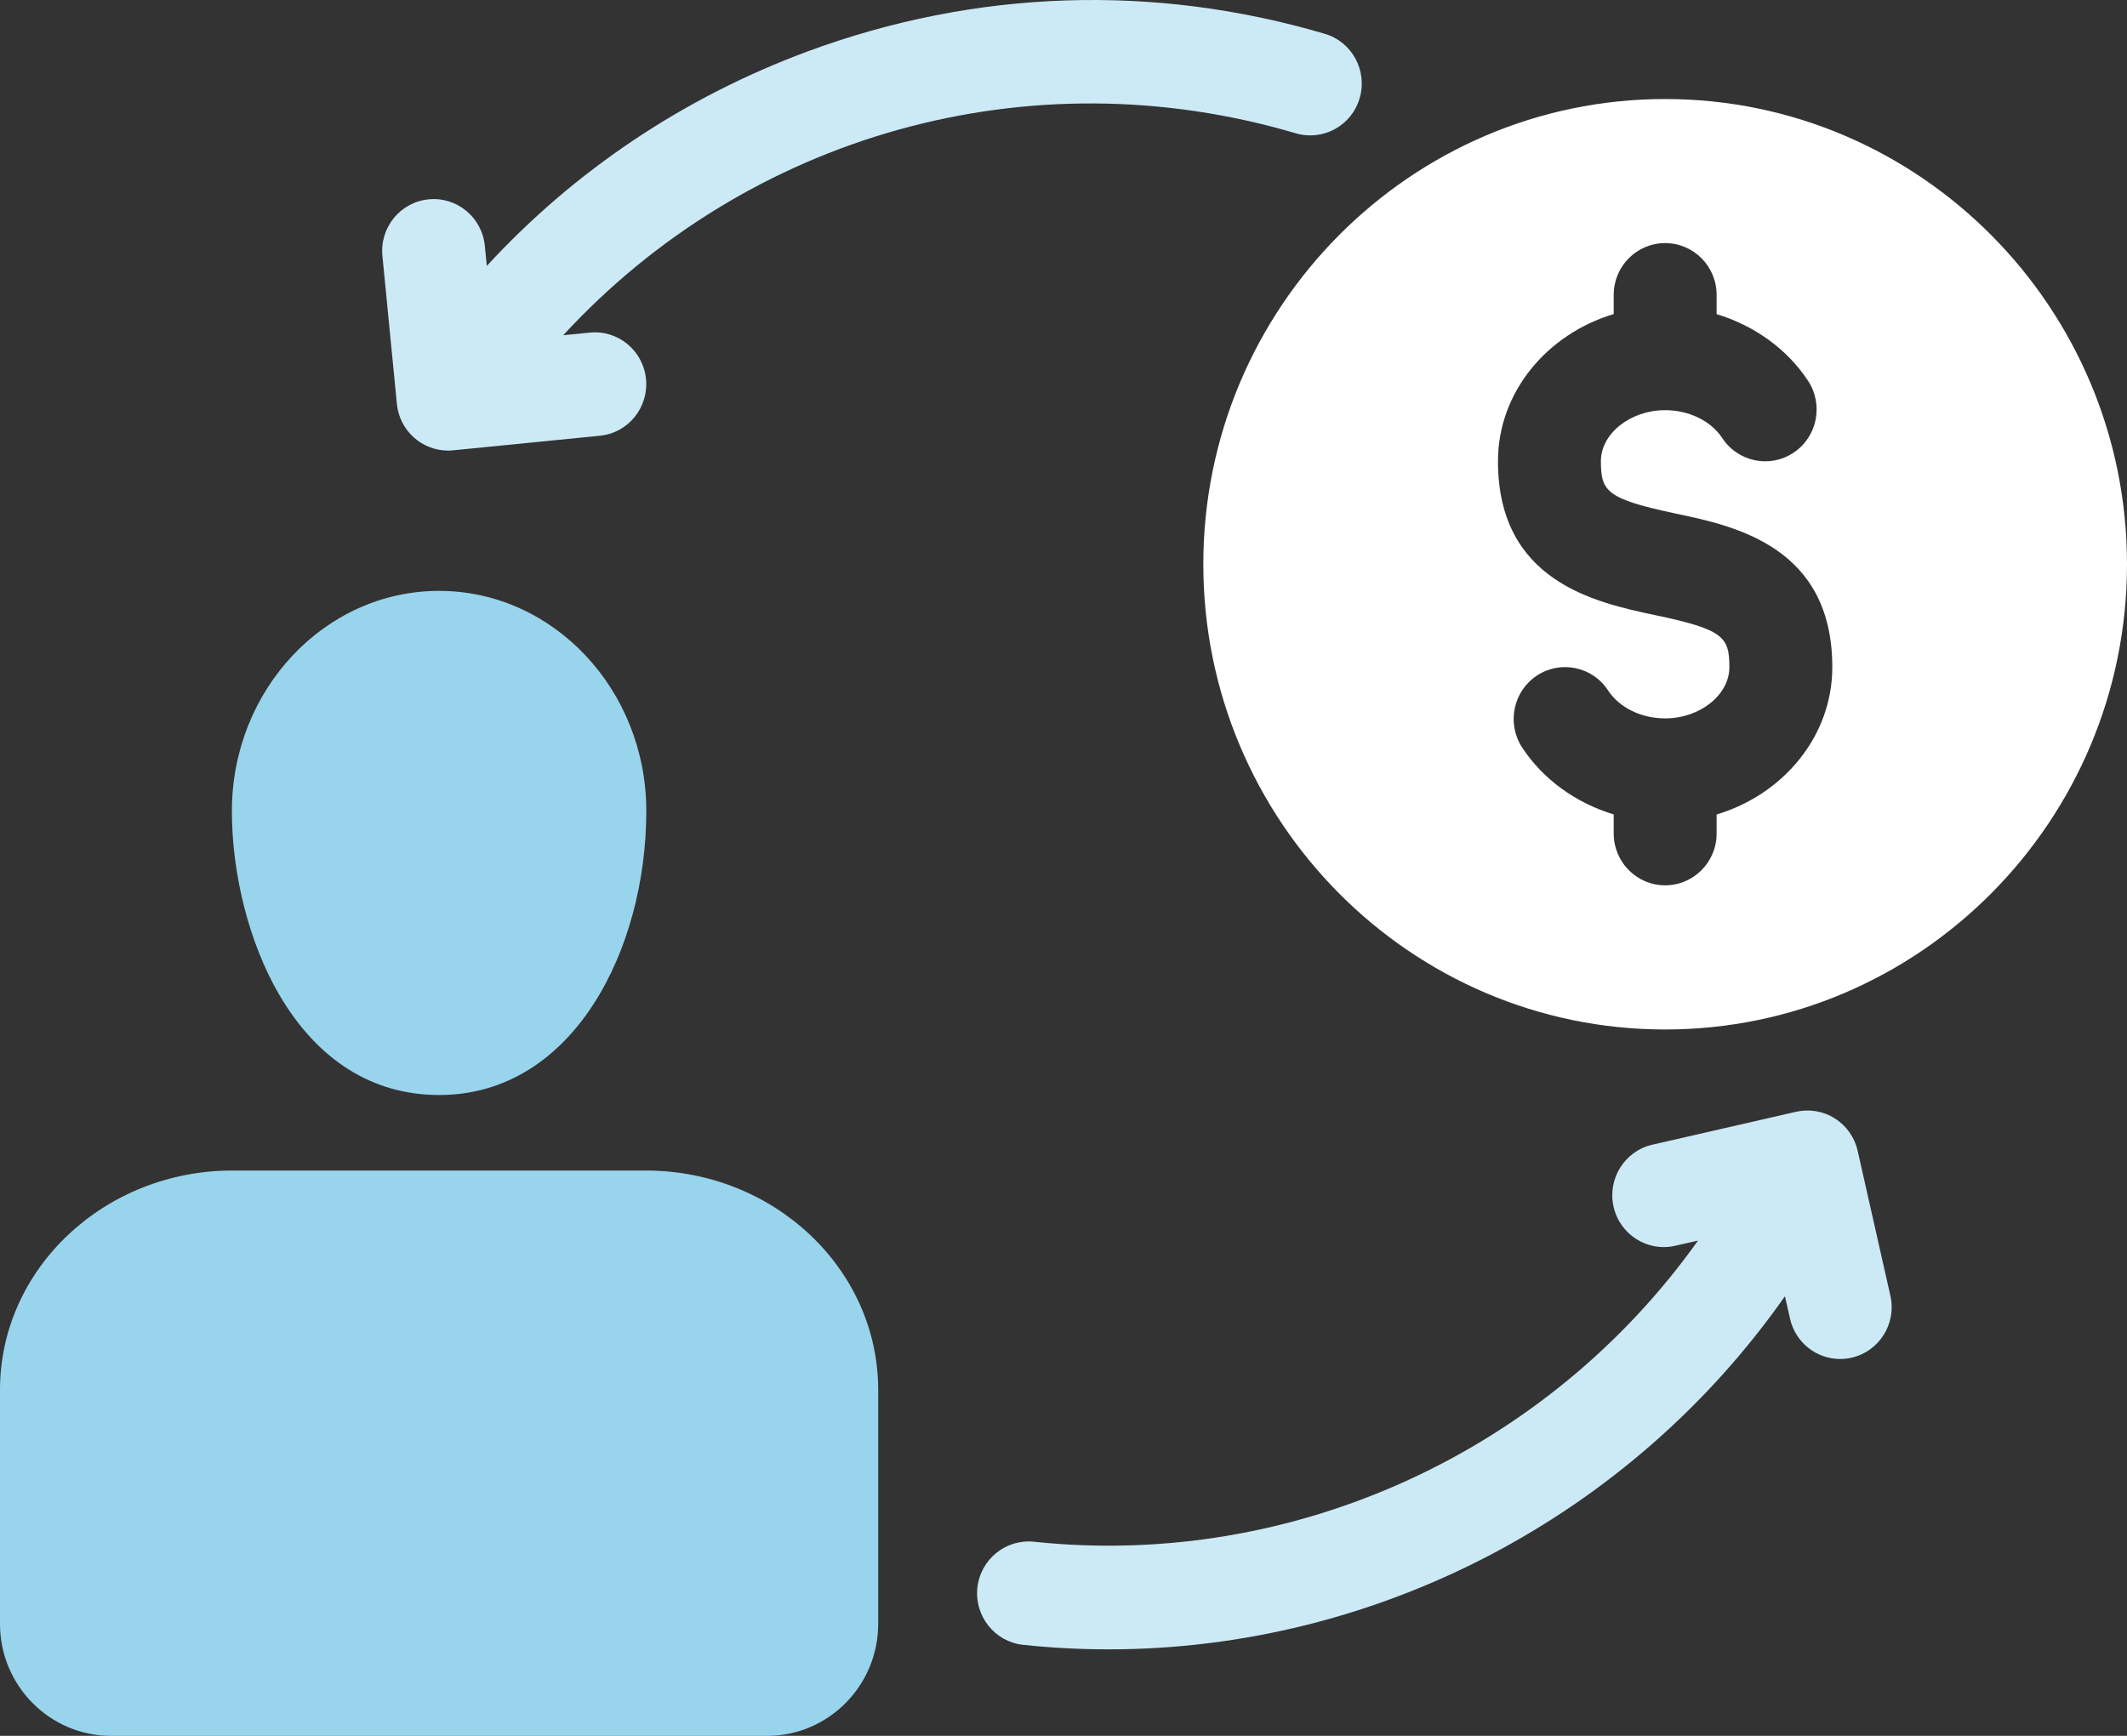
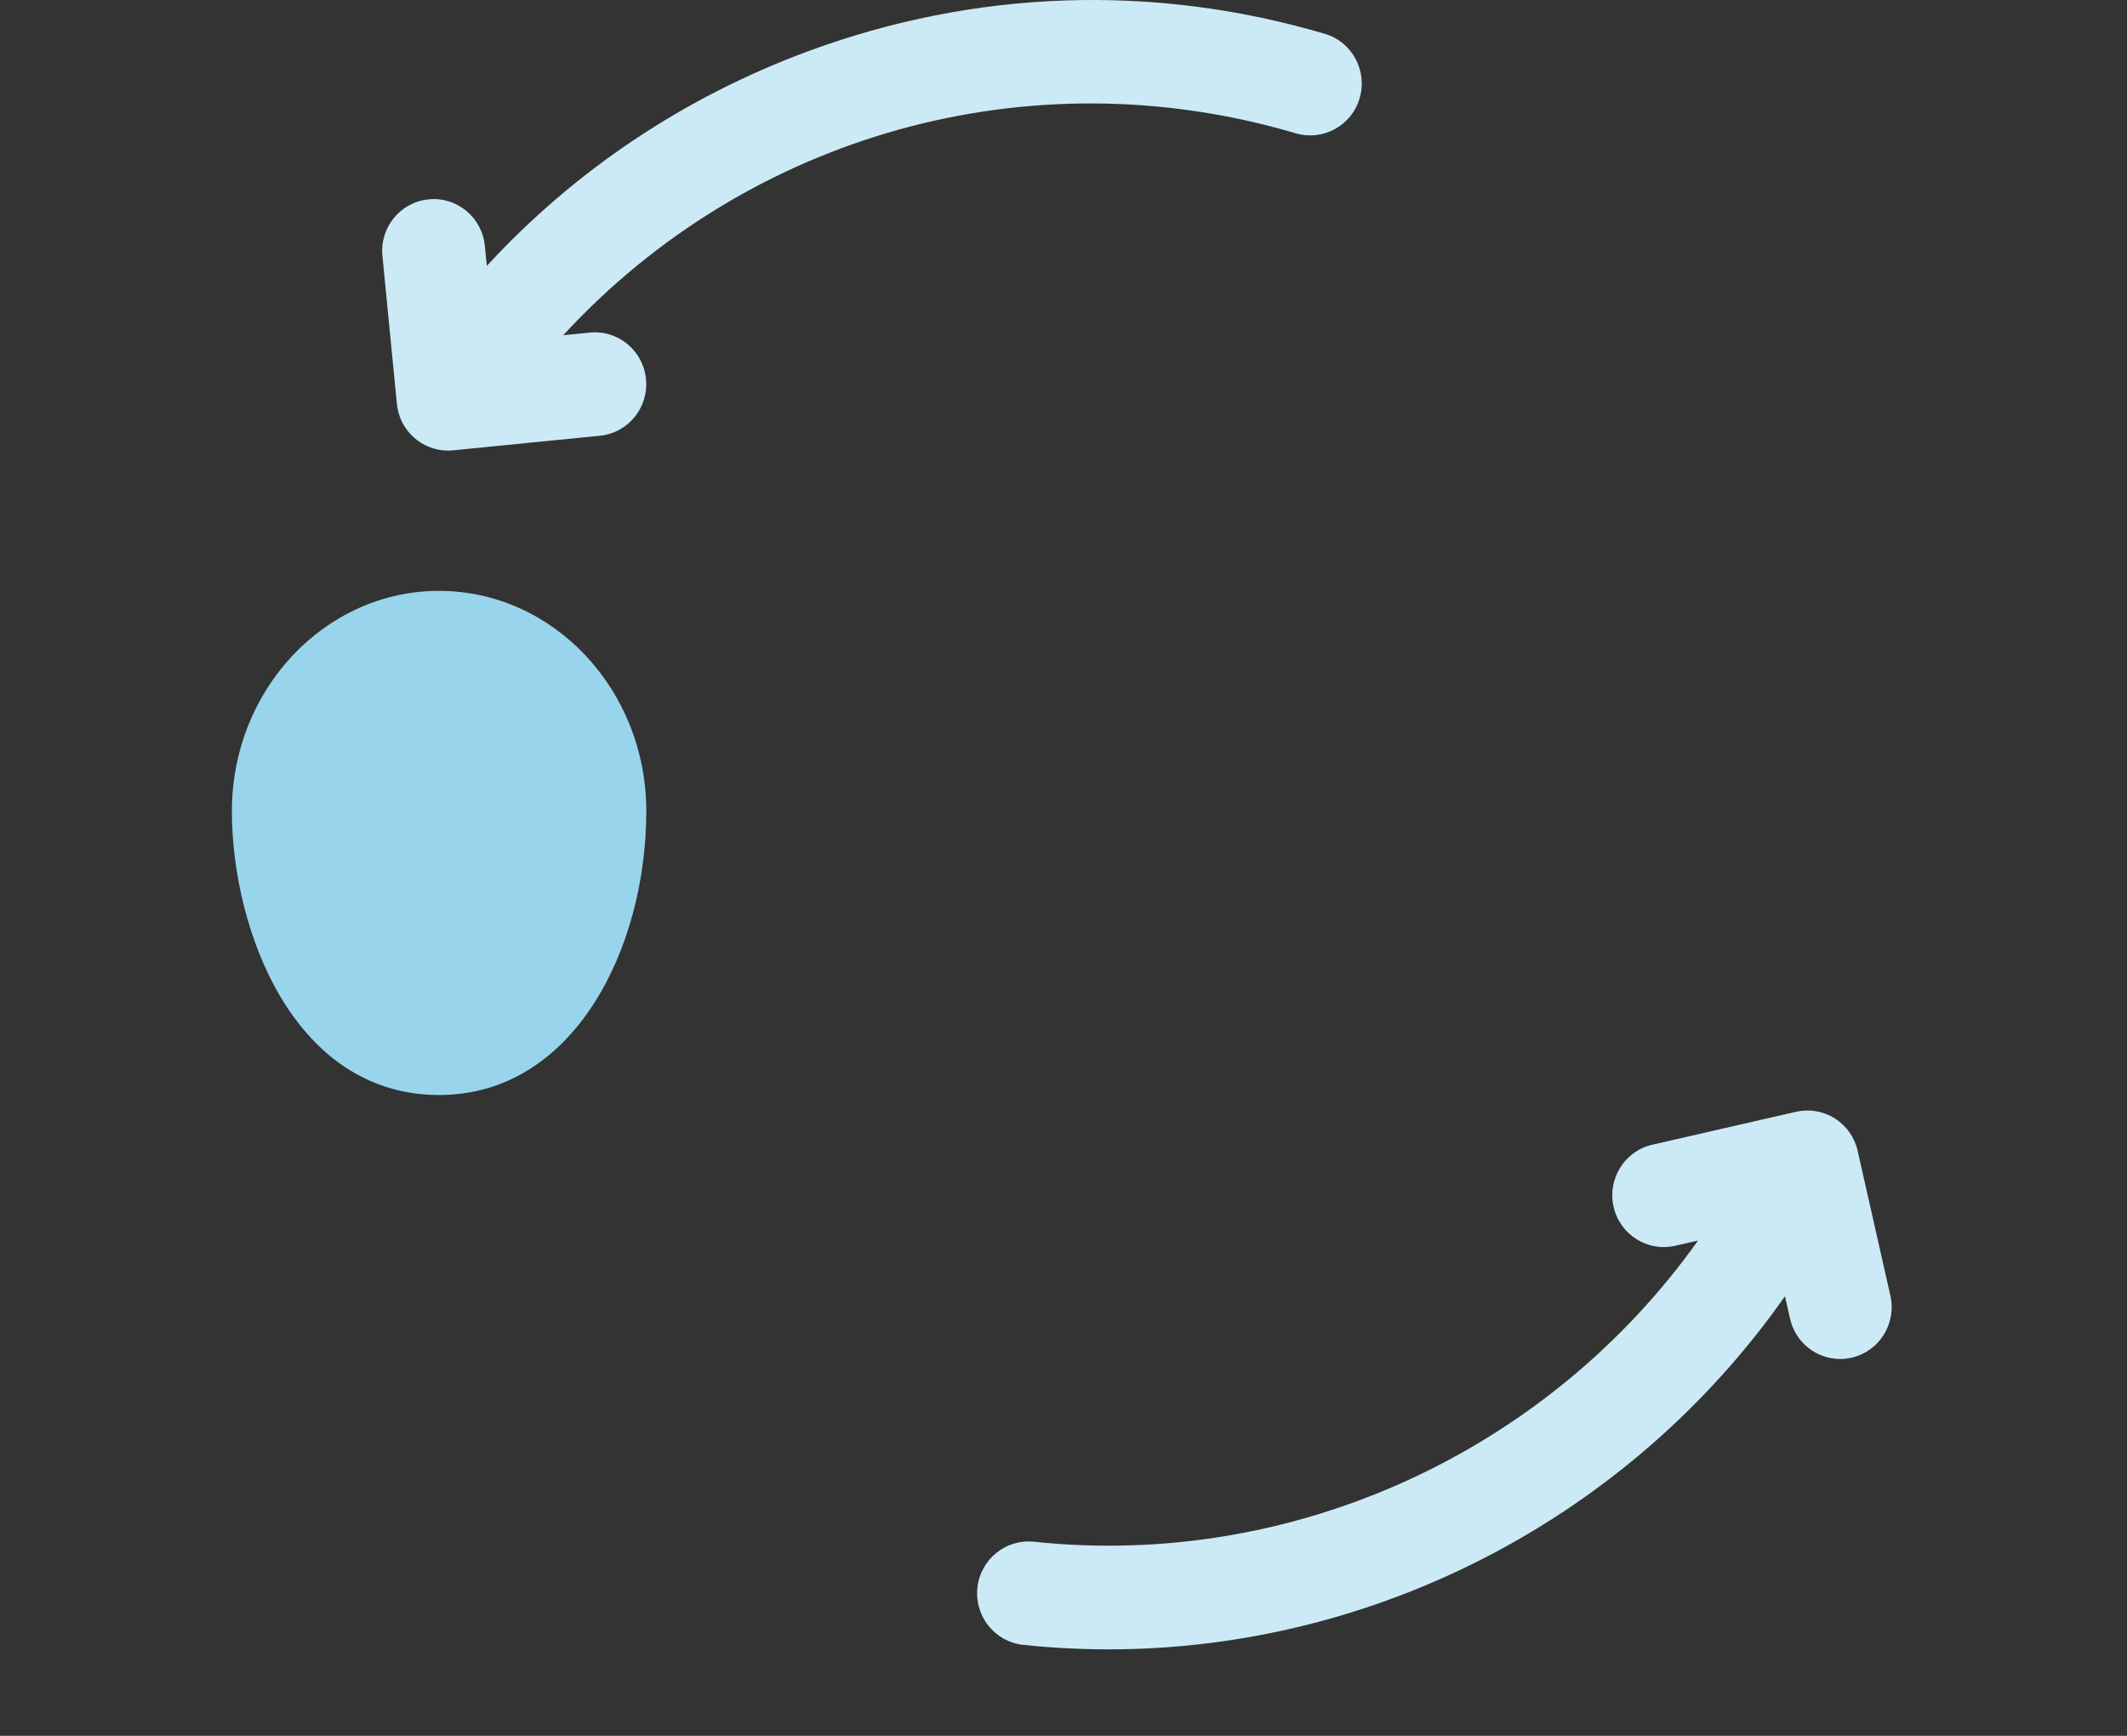
<svg xmlns="http://www.w3.org/2000/svg" width="49" height="40" viewBox="0 0 49 40" fill="none">
  <rect x="0" y="0" width="49" height="40" fill="#333333" stroke="none" />
  <g clip-path="url(#clip0_2756_533)">
    <path d="M6.421 22.902C5.746 21.736 5.342 20.162 5.342 18.691C5.342 15.893 7.483 13.616 10.115 13.616C12.747 13.616 14.889 15.893 14.889 18.691C14.889 21.862 13.216 25.233 10.115 25.233C8.583 25.233 7.306 24.427 6.421 22.902Z" fill="#99D4ED" />
-     <path d="M14.874 26.973H5.356C2.403 26.973 0 29.239 0 32.026V37.421C0 38.843 1.149 40.001 2.561 40.001H17.671C19.082 40.001 20.231 38.843 20.231 37.421V32.026C20.231 29.24 17.829 26.973 14.875 26.973H14.874Z" fill="#99D4ED" />
    <path d="M9.143 9.306C9.203 9.923 9.719 10.383 10.322 10.383C10.36 10.383 10.4 10.381 10.439 10.377L13.819 10.041C14.471 9.977 14.946 9.392 14.882 8.735C14.818 8.078 14.238 7.599 13.586 7.664L12.975 7.725C17.222 3.116 23.701 1.254 29.852 3.072C30.481 3.257 31.14 2.894 31.323 2.261C31.507 1.628 31.148 0.964 30.519 0.779C26.587 -0.382 22.472 -0.243 18.616 1.181C15.757 2.239 13.242 3.926 11.215 6.127L11.169 5.665C11.105 5.008 10.525 4.528 9.873 4.594C9.221 4.658 8.745 5.243 8.81 5.899L9.143 9.305V9.306Z" fill="#CCEAF6" />
    <path d="M42.796 26.519C42.726 26.211 42.538 25.942 42.271 25.774C42.006 25.604 41.684 25.55 41.377 25.619L38.065 26.378C37.427 26.524 37.027 27.164 37.172 27.807C37.317 28.45 37.952 28.853 38.59 28.707L39.118 28.587C35.672 33.431 29.82 36.163 23.819 35.527C23.168 35.46 22.585 35.934 22.516 36.59C22.448 37.246 22.92 37.834 23.571 37.903C24.23 37.973 24.886 38.007 25.539 38.007C31.727 38.007 37.569 34.934 41.12 29.87L41.237 30.386C41.362 30.941 41.851 31.316 42.392 31.316C42.479 31.316 42.568 31.306 42.656 31.286C43.294 31.14 43.694 30.5 43.549 29.857L42.795 26.519H42.796Z" fill="#CCEAF6" />
-     <path d="M38.36 2.282C32.494 2.282 27.721 7.092 27.721 13.002C27.721 18.913 32.493 23.723 38.36 23.723C44.227 23.723 49 18.914 49 13.002C49 7.091 44.227 2.282 38.36 2.282ZM42.211 15.374C42.211 16.958 41.091 18.304 39.546 18.769V19.206C39.546 19.866 39.015 20.401 38.36 20.401C37.705 20.401 37.175 19.866 37.175 19.206V18.767C36.307 18.504 35.549 17.962 35.066 17.225C34.706 16.674 34.857 15.933 35.403 15.569C35.95 15.207 36.686 15.358 37.045 15.91C37.306 16.307 37.809 16.554 38.36 16.554C39.162 16.554 39.84 16.013 39.84 15.374C39.84 14.672 39.702 14.505 38.118 14.172H38.115C36.761 13.883 34.509 13.403 34.509 10.628C34.509 9.046 35.63 7.701 37.175 7.237V6.796C37.175 6.136 37.705 5.602 38.36 5.602C39.015 5.602 39.546 6.136 39.546 6.796V7.239C40.412 7.501 41.17 8.041 41.653 8.776C42.014 9.326 41.865 10.067 41.319 10.431C40.774 10.796 40.038 10.645 39.676 10.095C39.415 9.699 38.911 9.452 38.36 9.452C37.558 9.452 36.88 9.991 36.88 10.628C36.88 10.979 36.915 11.196 37.146 11.367C37.378 11.538 37.807 11.665 38.597 11.833C38.599 11.833 38.6 11.833 38.602 11.834C39.952 12.117 42.211 12.592 42.211 15.373V15.374Z" fill="white" />
  </g>
  <defs>
    <clipPath id="clip0_2756_533">
      <rect width="49" height="40" fill="white" />
    </clipPath>
  </defs>
</svg>